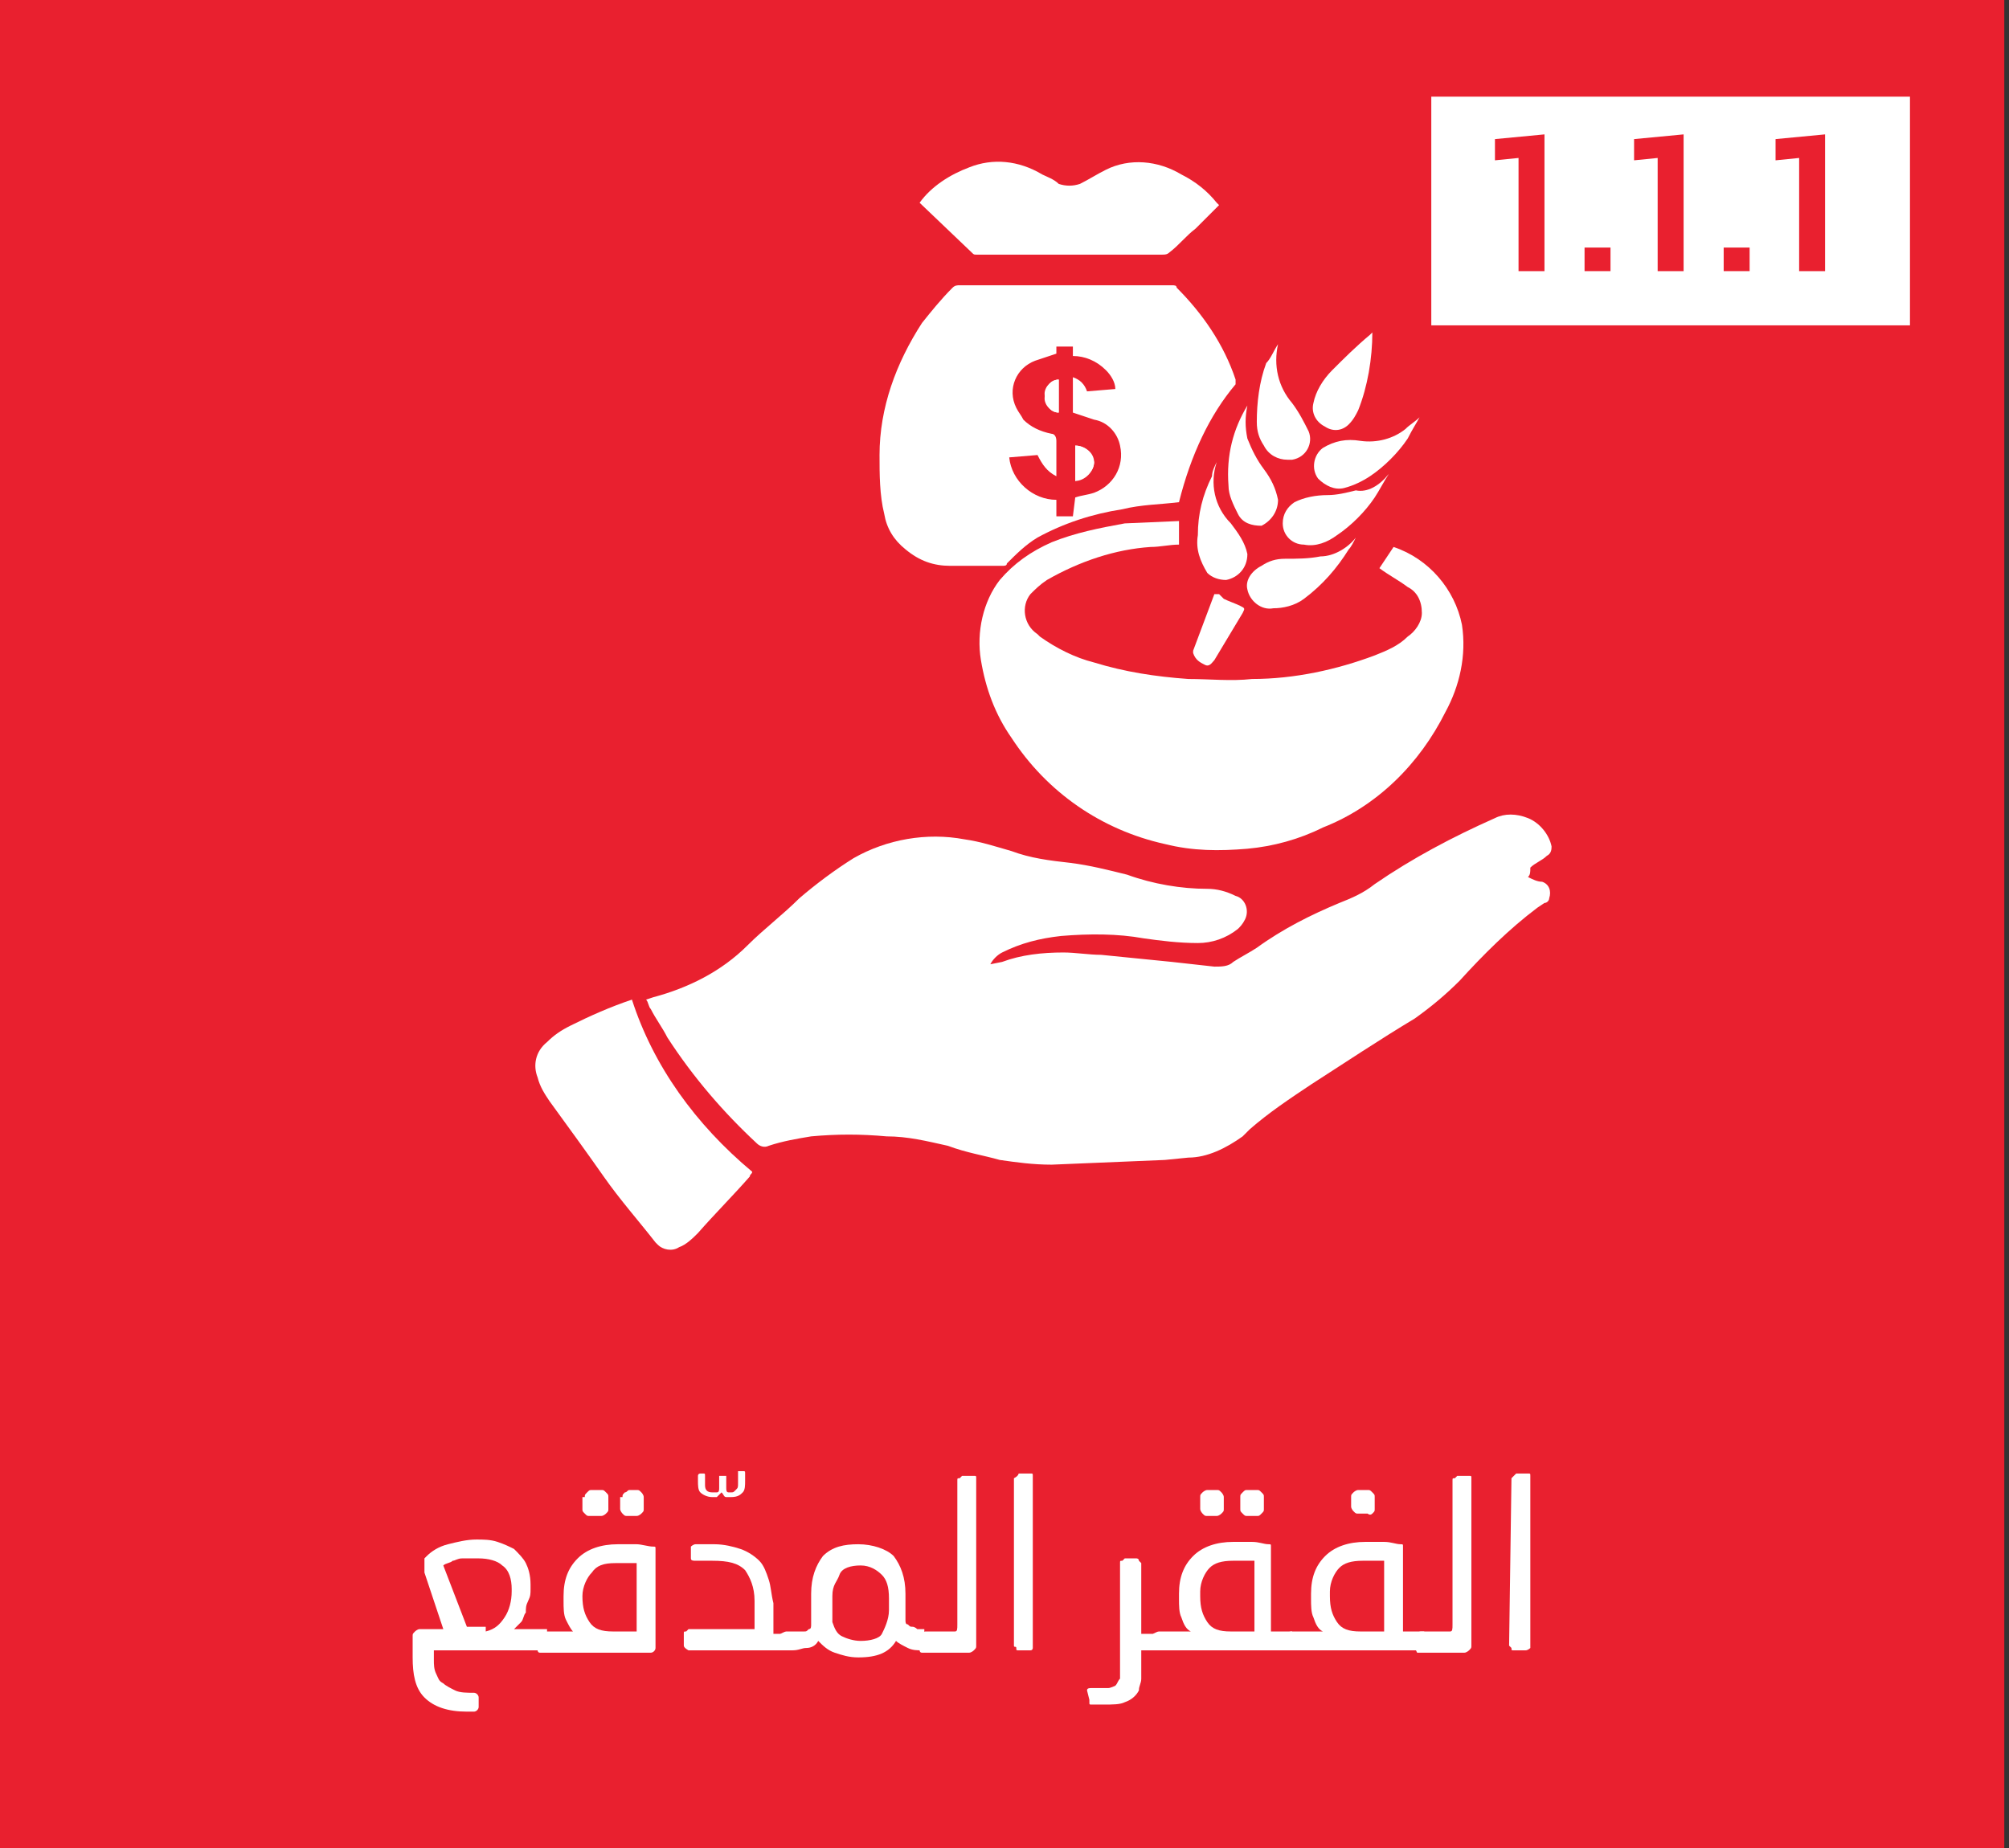
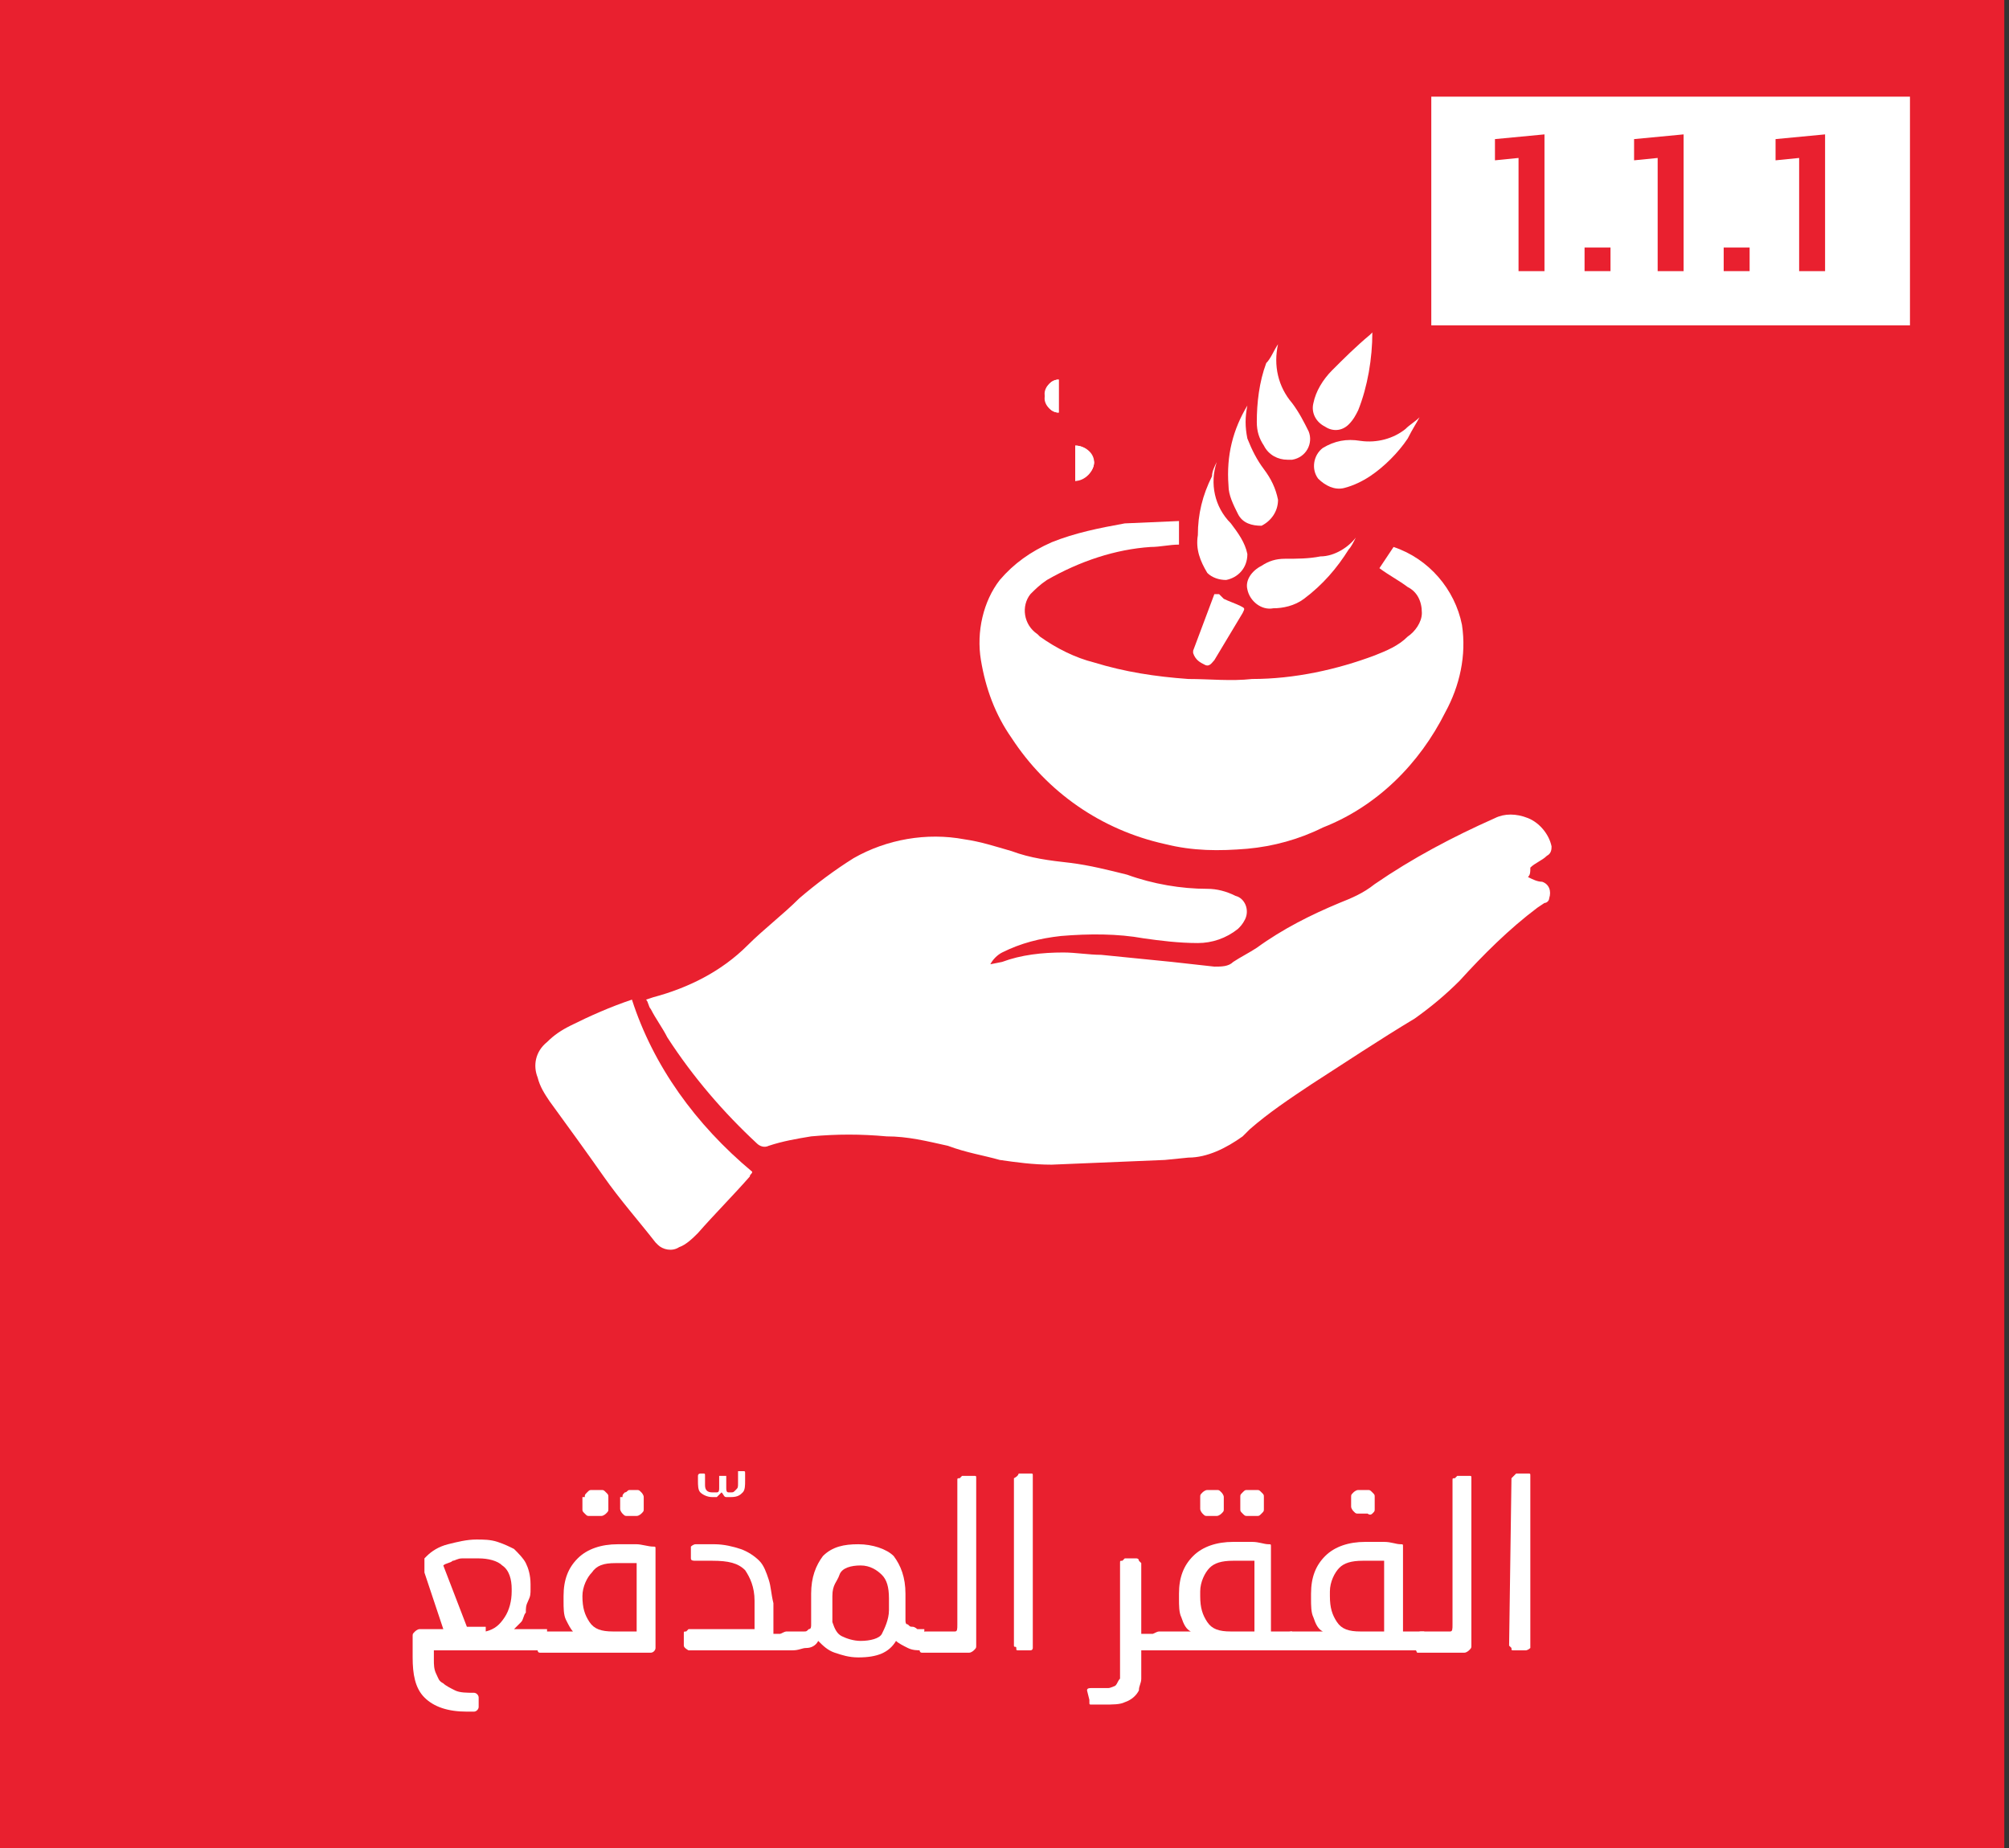
<svg xmlns="http://www.w3.org/2000/svg" version="1.1" id="Layer_1" x="0px" y="0px" viewBox="0 0 85.2 78.4" style="enable-background:new 0 0 85.2 78.4;" xml:space="preserve">
  <rect x="0" y="0" width="85.2" height="78.4" fill="#333333" stroke="none" />
  <style type="text/css">
	.st0{fill:#E9202F;}
	.st1{fill:#FFFFFF;}
</style>
  <rect x="-0.2" class="st0" width="85.2" height="78.4" />
  <path class="st1" d="M50,22.1v1c-0.4,0-0.8,0.1-1.2,0.1c-1.5,0.1-3,0.6-4.4,1.4c-0.3,0.2-0.5,0.4-0.7,0.6c-0.4,0.5-0.3,1.3,0.3,1.7  l0,0l0.1,0.1c0.7,0.5,1.5,0.9,2.3,1.1c1.3,0.4,2.6,0.6,4,0.7c0.9,0,1.8,0.1,2.7,0c1.8,0,3.6-0.4,5.2-1c0.5-0.2,1-0.4,1.4-0.8  c0.3-0.2,0.6-0.6,0.6-1c0-0.5-0.2-0.9-0.6-1.1c-0.4-0.3-0.8-0.5-1.2-0.8l0.6-0.9c1.5,0.5,2.6,1.8,2.9,3.3c0.2,1.3-0.1,2.6-0.7,3.7  c-1.1,2.2-2.9,4-5.2,4.9c-1,0.5-2.1,0.8-3.2,0.9c-1.2,0.1-2.3,0.1-3.5-0.2c-2.7-0.6-5-2.2-6.5-4.5c-0.7-1-1.1-2.1-1.3-3.3  c-0.2-1.2,0.1-2.5,0.8-3.4c0.6-0.7,1.3-1.2,2.2-1.6c1-0.4,2-0.6,3.1-0.8L50,22.1z" />
  <path class="st1" d="M60.2,17.7c-0.1,0.2-0.3,0.5-0.5,0.9c-0.4,0.6-1,1.2-1.6,1.6c-0.3,0.2-0.7,0.4-1.1,0.5  c-0.4,0.1-0.8-0.1-1.1-0.4c-0.3-0.4-0.2-1,0.2-1.3l0,0c0.5-0.3,1-0.4,1.6-0.3c0.7,0.1,1.4-0.1,1.9-0.5C59.8,18,60,17.9,60.2,17.7z" />
  <path class="st1" d="M54.2,14.6c-0.2,0.9,0,1.8,0.6,2.5c0.3,0.4,0.5,0.8,0.7,1.2c0.2,0.5-0.1,1.1-0.7,1.2h-0.2c-0.4,0-0.8-0.2-1-0.6  c-0.2-0.3-0.3-0.6-0.3-1c0-0.8,0.1-1.7,0.4-2.5C53.9,15.2,54,14.9,54.2,14.6L54.2,14.6z" />
  <path class="st1" d="M51.6,19.6c-0.3,0.9-0.1,1.9,0.6,2.6c0.3,0.4,0.6,0.8,0.7,1.3c0,0.6-0.4,1-0.9,1.1c-0.3,0-0.6-0.1-0.8-0.3  c-0.3-0.5-0.5-1-0.4-1.6c0-0.9,0.2-1.7,0.6-2.5C51.4,20,51.5,19.8,51.6,19.6z" />
  <path class="st1" d="M52.9,17.2c-0.1,0.5-0.1,0.9,0,1.4c0.2,0.5,0.4,0.9,0.7,1.3s0.5,0.8,0.6,1.3c0,0.5-0.3,0.9-0.7,1.1  c-0.4,0-0.8-0.1-1-0.5s-0.4-0.8-0.4-1.2C52,19.3,52.3,18.2,52.9,17.2L52.9,17.2z" />
-   <path class="st1" d="M58.9,20.1c-0.2,0.3-0.4,0.7-0.6,1c-0.4,0.6-1,1.2-1.6,1.6c-0.4,0.3-0.9,0.5-1.4,0.4c-0.5,0-0.9-0.4-0.9-0.9  c0-0.4,0.2-0.7,0.5-0.9c0.4-0.2,0.9-0.3,1.4-0.3c0.4,0,0.8-0.1,1.2-0.2C58,20.9,58.5,20.6,58.9,20.1L58.9,20.1z" />
  <path class="st1" d="M57.5,22.8c-0.1,0.2-0.2,0.4-0.3,0.5c-0.5,0.8-1.1,1.5-1.9,2.1c-0.4,0.3-0.9,0.4-1.3,0.4  c-0.5,0.1-1-0.3-1.1-0.8c-0.1-0.4,0.2-0.8,0.6-1c0.3-0.2,0.6-0.3,1-0.3c0.5,0,1,0,1.5-0.1C56.6,23.6,57.2,23.2,57.5,22.8z" />
  <path class="st1" d="M58.2,14.1c0,1.1-0.2,2.3-0.6,3.3c-0.1,0.2-0.2,0.4-0.4,0.6c-0.3,0.3-0.7,0.3-1,0.1c-0.4-0.2-0.6-0.6-0.5-1  c0.1-0.5,0.4-1,0.8-1.4c0.5-0.5,1-1,1.6-1.5L58.2,14.1z" />
  <path class="st1" d="M51.7,25.2l0.2,0.2c0.2,0.1,0.5,0.2,0.7,0.3c0.2,0.1,0.2,0.1,0.1,0.3l-1.2,2c-0.1,0.1-0.2,0.3-0.4,0.2  c-0.2-0.1-0.4-0.2-0.5-0.5v-0.1l0.9-2.4H51.7z" />
-   <path class="st1" d="M50,21.3c-0.8,0.1-1.6,0.1-2.4,0.3c-1.3,0.2-2.5,0.6-3.6,1.2c-0.5,0.3-0.9,0.7-1.3,1.1c0,0.1-0.1,0.1-0.2,0.1  h-2.2c-0.7,0-1.3-0.2-1.9-0.7c-0.5-0.4-0.8-0.9-0.9-1.5c-0.2-0.8-0.2-1.7-0.2-2.5c0-2,0.7-3.9,1.8-5.6c0.4-0.5,0.8-1,1.3-1.5  c0.1-0.1,0.2-0.1,0.3-0.1h9c0.1,0,0.2,0,0.2,0.1c1.1,1.1,2,2.4,2.5,3.9c0,0.1,0,0.1,0,0.2C51.3,17.6,50.5,19.3,50,21.3L50,21.3z   M45.6,21.1c0.3-0.1,0.5-0.1,0.8-0.2c0.8-0.3,1.3-1.1,1.1-2c-0.1-0.5-0.5-1-1.1-1.1c-0.3-0.1-0.6-0.2-0.9-0.3V16  c0.3,0.1,0.5,0.3,0.6,0.6l1.2-0.1c0-0.3-0.2-0.6-0.4-0.8c-0.4-0.4-0.9-0.6-1.4-0.6v-0.4h-0.7V15c-0.3,0.1-0.6,0.2-0.9,0.3  c-0.8,0.3-1.2,1.2-0.8,2c0.1,0.2,0.2,0.3,0.3,0.5c0.3,0.3,0.7,0.5,1.2,0.6c0.1,0,0.2,0.1,0.2,0.3v1.5c-0.4-0.2-0.6-0.5-0.8-0.9  l-1.2,0.1c0.1,1,1,1.8,2,1.8v0.7h0.7L45.6,21.1L45.6,21.1z" />
-   <path class="st1" d="M39,8.6c0.5-0.7,1.3-1.2,2.1-1.5c1-0.4,2.1-0.3,3.1,0.3c0.2,0.1,0.5,0.2,0.7,0.4c0.3,0.1,0.6,0.1,0.9,0  c0.4-0.2,0.7-0.4,1.1-0.6c1-0.5,2.2-0.4,3.2,0.2c0.6,0.3,1.1,0.7,1.5,1.2l0.1,0.1l-1,1c-0.4,0.3-0.7,0.7-1.1,1  c-0.1,0.1-0.2,0.1-0.3,0.1h-7.9c-0.1,0-0.1,0-0.2-0.1L39,8.6L39,8.6z" />
  <path class="st1" d="M45.6,20.4c0.4,0,0.8-0.4,0.8-0.8s-0.4-0.7-0.8-0.7V20.4z M44.9,16.1c-0.4,0-0.6,0.4-0.6,0.8  c0,0.3,0.3,0.6,0.6,0.6V16.1z" />
  <path class="st1" d="M45.6,20.4v-1.5c0.4,0,0.7,0.3,0.8,0.7C46.4,20,46,20.3,45.6,20.4z" />
  <path class="st1" d="M44.9,16.1v1.4c-0.4,0-0.6-0.4-0.6-0.8C44.3,16.4,44.6,16.1,44.9,16.1z" />
  <path class="st1" d="M64.8,37.2c0.2,0.1,0.4,0.2,0.6,0.2c0.3,0.1,0.4,0.4,0.3,0.7c0,0.1-0.1,0.2-0.2,0.2l-0.3,0.2  c-1.2,0.9-2.3,2-3.3,3.1c-0.6,0.6-1.2,1.1-1.9,1.6c-1.5,0.9-3,1.9-4.4,2.8c-0.9,0.6-1.8,1.2-2.6,1.9l-0.3,0.3  c-0.7,0.5-1.5,0.9-2.3,0.9l-1,0.1l-4.8,0.2c-0.8,0-1.5-0.1-2.2-0.2c-0.7-0.2-1.4-0.3-2.2-0.6c-0.9-0.2-1.7-0.4-2.6-0.4  c-1.1-0.1-2.1-0.1-3.2,0c-0.6,0.1-1.2,0.2-1.8,0.4c-0.2,0.1-0.4,0-0.5-0.1c-1.4-1.3-2.7-2.8-3.8-4.5c-0.2-0.4-0.5-0.8-0.7-1.2  c-0.1-0.1-0.1-0.3-0.2-0.4l0.3-0.1c1.5-0.4,2.9-1.1,4-2.2c0.7-0.7,1.5-1.3,2.2-2c0.7-0.6,1.5-1.2,2.3-1.7c1.4-0.8,3.1-1.1,4.7-0.8  c0.7,0.1,1.3,0.3,2,0.5c0.8,0.3,1.6,0.4,2.5,0.5c0.8,0.1,1.6,0.3,2.4,0.5c1.1,0.4,2.3,0.6,3.4,0.6c0.4,0,0.8,0.1,1.2,0.3  c0.4,0.1,0.6,0.6,0.4,1c-0.1,0.2-0.2,0.3-0.3,0.4C52,39.8,51.4,40,50.8,40c-0.8,0-1.6-0.1-2.3-0.2c-1.1-0.2-2.3-0.2-3.5-0.1  c-0.9,0.1-1.7,0.3-2.5,0.7c-0.2,0.1-0.4,0.3-0.5,0.5l0.5-0.1c0.8-0.3,1.7-0.4,2.6-0.4c0.5,0,1.1,0.1,1.6,0.1l3,0.3l1.8,0.2  c0.3,0,0.6,0,0.8-0.2c0.3-0.2,0.7-0.4,1-0.6c1.1-0.8,2.3-1.4,3.5-1.9c0.5-0.2,1-0.4,1.5-0.8c1.6-1.1,3.3-2,5.1-2.8  c0.4-0.2,0.9-0.2,1.4,0s0.9,0.7,1,1.2c0,0.1,0,0.3-0.2,0.4c-0.2,0.2-0.5,0.3-0.7,0.5C64.9,37,64.9,37.1,64.8,37.2z" />
  <path class="st1" d="M31.9,49.7c0,0.1-0.1,0.1-0.1,0.2c-0.7,0.8-1.5,1.6-2.2,2.4c-0.2,0.2-0.5,0.5-0.8,0.6c-0.3,0.2-0.7,0.1-0.9-0.1  l-0.1-0.1c-0.7-0.9-1.5-1.8-2.2-2.8s-1.5-2.1-2.3-3.2c-0.2-0.3-0.4-0.6-0.5-1c-0.2-0.5-0.1-1.1,0.4-1.5c0.3-0.3,0.6-0.5,1-0.7  c0.8-0.4,1.7-0.8,2.6-1.1C27.7,45.2,29.5,47.7,31.9,49.7z" />
  <g>
    <path class="st1" d="M20.1,71.8c0.1,0,0.2,0.1,0.2,0.2v0.4c0,0.1-0.1,0.2-0.2,0.2s-0.1,0-0.2,0h-0.1c-0.8,0-1.4-0.2-1.8-0.6   s-0.5-1-0.5-1.7c0-0.1,0-0.1,0-0.2s0-0.2,0-0.3c0-0.1,0-0.2,0-0.2c0-0.1,0-0.2,0-0.2c0-0.1,0-0.1,0.1-0.2c0,0,0.1-0.1,0.2-0.1   s0.2,0,0.3,0c0.2,0,0.3,0,0.4,0h0.3L18,66.7c0,0,0,0,0-0.1s0-0.1,0-0.1v-0.3c0-0.1,0-0.1,0-0.1l0.1-0.1c0.2-0.2,0.5-0.4,0.9-0.5   s0.8-0.2,1.2-0.2c0.3,0,0.6,0,0.9,0.1s0.5,0.2,0.7,0.3c0.2,0.2,0.4,0.4,0.5,0.6s0.2,0.5,0.2,0.9v0.2c0,0.2,0,0.3-0.1,0.5   s-0.1,0.3-0.1,0.5c-0.1,0.1-0.1,0.3-0.2,0.4s-0.2,0.2-0.3,0.3h1.4V70h-4c-0.1,0-0.2,0-0.4,0c-0.2,0-0.3,0-0.4,0c0,0,0,0.1,0,0.2   s0,0.1,0,0.2c0,0.2,0,0.4,0.1,0.6s0.1,0.3,0.3,0.4c0.1,0.1,0.3,0.2,0.5,0.3C19.5,71.8,19.8,71.8,20.1,71.8   C20.1,71.8,20.1,71.8,20.1,71.8z M20.6,69.2c0.4-0.1,0.6-0.3,0.8-0.6c0.2-0.3,0.3-0.7,0.3-1.1v-0.1c0-0.4-0.1-0.8-0.4-1   c-0.2-0.2-0.6-0.3-1-0.3c-0.1,0-0.2,0-0.3,0c-0.1,0-0.2,0-0.4,0s-0.3,0.1-0.4,0.1c-0.1,0.1-0.3,0.1-0.4,0.2l1,2.6h0.8V69.2z" />
    <path class="st1" d="M22.8,69.3c0,0,0-0.1,0.1-0.1s0.1,0,0.2,0h1.2c-0.1-0.1-0.2-0.3-0.3-0.5c-0.1-0.2-0.1-0.5-0.1-0.8v-0.2   c0-0.7,0.2-1.2,0.6-1.6s1-0.6,1.7-0.6c0.3,0,0.6,0,0.8,0s0.5,0.1,0.7,0.1c0.1,0,0.1,0,0.1,0.1v0.1v2.6c0,0.1,0,0.2,0,0.4   s0,0.3,0,0.4s0,0.3,0,0.4s0,0.2,0,0.3c0,0.1-0.1,0.2-0.2,0.2c-0.3,0-0.5,0-0.8,0s-0.5,0-0.8,0h-2.9c-0.1,0-0.2,0-0.2,0   c-0.1,0-0.1-0.1-0.1-0.1S22.8,69.3,22.8,69.3z M24.7,67.7c0,0.5,0.1,0.8,0.3,1.1s0.5,0.4,1,0.4c0.2,0,0.3,0,0.5,0s0.3,0,0.5,0v-2.9   c-0.1,0-0.3,0-0.4,0s-0.3,0-0.5,0c-0.5,0-0.8,0.1-1,0.4C24.9,66.9,24.7,67.3,24.7,67.7L24.7,67.7z M24.8,63.5c0-0.1,0-0.1,0.1-0.2   s0.1-0.1,0.2-0.1h0.4c0.1,0,0.1,0,0.2,0.1s0.1,0.1,0.1,0.2V64c0,0.1,0,0.1-0.1,0.2c0,0-0.1,0.1-0.2,0.1H25c-0.1,0-0.1,0-0.2-0.1   s-0.1-0.1-0.1-0.2v-0.5H24.8z M26.4,63.5c0-0.1,0-0.1,0.1-0.2c0.1,0,0.1-0.1,0.2-0.1H27c0.1,0,0.1,0,0.2,0.1c0,0,0.1,0.1,0.1,0.2   V64c0,0.1,0,0.1-0.1,0.2c0,0-0.1,0.1-0.2,0.1h-0.4c-0.1,0-0.1,0-0.2-0.1c0,0-0.1-0.1-0.1-0.2v-0.5H26.4z" />
    <path class="st1" d="M30.2,63.5c-0.2,0-0.4-0.1-0.5-0.2c-0.1-0.1-0.1-0.3-0.1-0.5c0-0.1,0-0.1,0-0.1v-0.1c0-0.1,0.1-0.1,0.1-0.1   h0.1c0.1,0,0.1,0,0.1,0.1s0,0.1,0,0.2c0,0,0,0.1,0,0.2c0,0.2,0.1,0.3,0.3,0.3l0,0c0,0,0.1,0,0.2,0s0.1-0.1,0.1-0.2v-0.4v-0.1h0.1   h0.1h0.1v0.1v0.4c0,0.1,0,0.2,0.1,0.2s0.1,0,0.1,0l0,0c0.1,0,0.1,0,0.2-0.1s0.1-0.1,0.1-0.3c0-0.1,0-0.1,0-0.2s0-0.1,0-0.2v-0.1   h0.1h0.1c0.1,0,0.1,0,0.1,0.1s0,0.1,0,0.2v0.1c0,0.2,0,0.4-0.1,0.5s-0.2,0.2-0.5,0.2l0,0c-0.1,0-0.2,0-0.2,0   c-0.1,0-0.1-0.1-0.2-0.2l0,0c-0.1,0.1-0.1,0.1-0.2,0.2C30.5,63.5,30.4,63.5,30.2,63.5L30.2,63.5z" />
    <path class="st1" d="M29,69.3c0-0.1,0-0.1,0.1-0.1l0.1-0.1H32v-1.2c0-0.6-0.2-1-0.4-1.3c-0.3-0.3-0.7-0.4-1.4-0.4   c-0.1,0-0.2,0-0.3,0c-0.1,0-0.3,0-0.4,0s-0.2,0-0.2-0.1v-0.4c0-0.1,0-0.1,0-0.1s0.1-0.1,0.2-0.1c0.2,0,0.3,0,0.5,0s0.3,0,0.3,0   c0.4,0,0.8,0.1,1.1,0.2s0.6,0.3,0.8,0.5s0.3,0.5,0.4,0.8s0.1,0.6,0.2,1v1.3h0.7V70h-4.2c-0.1,0-0.1,0-0.1,0S29,69.9,29,69.8V69.3z" />
    <path class="st1" d="M33.1,69.3C33.1,69.3,33.1,69.2,33.1,69.3c0.2-0.1,0.2-0.1,0.3-0.1h0.3c0,0,0.1,0,0.2,0c0.1,0,0.2,0,0.2,0   c0.1,0,0.1,0,0.2-0.1c0.1,0,0.1-0.1,0.1-0.2s0-0.2,0-0.3v-1c0-0.7,0.2-1.2,0.5-1.6c0.4-0.4,0.9-0.5,1.5-0.5s1.2,0.2,1.5,0.5   c0.3,0.4,0.5,0.9,0.5,1.6v0.6c0,0.1,0,0.2,0,0.3c0,0.1,0,0.2,0,0.2c0,0.1,0,0.2,0.1,0.2c0.1,0.1,0.1,0.1,0.2,0.1   c0.1,0,0.2,0.1,0.2,0.1s0.1,0,0.2,0h0.1V70h-0.1c-0.2,0-0.4,0-0.6-0.1c-0.2-0.1-0.4-0.2-0.5-0.3c-0.3,0.5-0.8,0.7-1.6,0.7   c-0.4,0-0.7-0.1-1-0.2s-0.5-0.3-0.7-0.5c-0.1,0.2-0.3,0.3-0.5,0.3S33.9,70,33.6,70h-0.2c-0.1,0-0.2,0-0.2,0c-0.1,0-0.1-0.1-0.1-0.1   V69.3z M35.3,67.7v0.5c0,0.2,0,0.4,0,0.6c0.1,0.3,0.2,0.5,0.4,0.6s0.5,0.2,0.8,0.2c0.4,0,0.8-0.1,0.9-0.3s0.3-0.6,0.3-1v-0.5   c0-0.5-0.1-0.8-0.3-1s-0.5-0.4-0.9-0.4s-0.8,0.1-0.9,0.4S35.3,67.2,35.3,67.7z" />
    <path class="st1" d="M39,69.3C39,69.3,39,69.2,39,69.3c0.2-0.1,0.2-0.1,0.3-0.1h0.8c0.2,0,0.3,0,0.4,0s0.1-0.1,0.1-0.3v-6.1   c0-0.1,0-0.1,0.1-0.1l0.1-0.1h0.5c0.1,0,0.1,0,0.1,0.1v0.1v5.8c0,0.1,0,0.2,0,0.3c0,0.1,0,0.2,0,0.3c0,0.1,0,0.2,0,0.3   c0,0.1,0,0.2,0,0.3c0,0.1,0,0.1-0.1,0.2c0,0-0.1,0.1-0.2,0.1c-0.1,0-0.1,0-0.2,0c-0.1,0-0.2,0-0.3,0s-0.2,0-0.4,0s-0.3,0-0.4,0   h-0.5c-0.1,0-0.2,0-0.2,0C39,70.1,39,70,39,70S39,69.3,39,69.3z" />
    <path class="st1" d="M43,62.7C43,62.6,43,62.6,43,62.7c0.2-0.1,0.2-0.2,0.2-0.2h0.5c0.1,0,0.1,0,0.1,0.1s0,0.1,0,0.1v7.1   c0,0.1,0,0.1,0,0.1s0,0.1-0.1,0.1h-0.5c-0.1,0-0.1,0-0.1-0.1s-0.1,0-0.1-0.1V62.7z" />
    <path class="st1" d="M46.1,71.7c0-0.1,0.1-0.1,0.2-0.1h0.2c0.2,0,0.4,0,0.5,0s0.3-0.1,0.3-0.1c0.1-0.1,0.1-0.2,0.2-0.3   c0-0.1,0-0.3,0-0.5v-4.4c0-0.1,0-0.1,0.1-0.1l0.1-0.1h0.5c0,0,0.1,0,0.1,0.1l0.1,0.1v3h0.9V70h-0.9v0.6c0,0.2,0,0.4,0,0.6   s-0.1,0.3-0.1,0.5c-0.1,0.2-0.3,0.4-0.6,0.5c-0.2,0.1-0.5,0.1-0.9,0.1c0,0-0.1,0-0.2,0c-0.1,0-0.2,0-0.3,0s-0.1,0-0.1-0.1v-0.1   L46.1,71.7L46.1,71.7z" />
    <path class="st1" d="M48.9,69.3C48.9,69.3,48.9,69.2,48.9,69.3c0.2-0.1,0.2-0.1,0.3-0.1h1.3c-0.2-0.1-0.3-0.3-0.4-0.6   C50,68.4,50,68.1,50,67.8v-0.2c0-0.7,0.2-1.2,0.6-1.6s1-0.6,1.7-0.6c0.3,0,0.5,0,0.8,0s0.5,0.1,0.7,0.1c0.1,0,0.1,0,0.1,0.1v0.1   v3.5h0.9V70h-5.6c-0.1,0-0.2,0-0.2,0c-0.1,0-0.1-0.1-0.1-0.1V69.3z M53.2,69.2v-3c-0.1,0-0.3,0-0.4,0c-0.1,0-0.3,0-0.5,0   c-0.5,0-0.8,0.1-1,0.3c-0.2,0.2-0.4,0.6-0.4,1v0.2c0,0.5,0.1,0.8,0.3,1.1s0.5,0.4,1,0.4H53.2z M50.9,63.5c0-0.1,0-0.1,0.1-0.2   c0,0,0.1-0.1,0.2-0.1h0.4c0.1,0,0.1,0,0.2,0.1c0,0,0.1,0.1,0.1,0.2V64c0,0.1,0,0.1-0.1,0.2c0,0-0.1,0.1-0.2,0.1h-0.4   c-0.1,0-0.1,0-0.2-0.1c0,0-0.1-0.1-0.1-0.2V63.5z M52.6,63.5c0-0.1,0-0.1,0.1-0.2s0.1-0.1,0.2-0.1h0.4c0.1,0,0.1,0,0.2,0.1   s0.1,0.1,0.1,0.2V64c0,0.1,0,0.1-0.1,0.2s-0.1,0.1-0.2,0.1h-0.4c-0.1,0-0.1,0-0.2-0.1s-0.1-0.1-0.1-0.2V63.5z" />
    <path class="st1" d="M54.5,69.3C54.5,69.3,54.5,69.2,54.5,69.3c0.2-0.1,0.2-0.1,0.3-0.1h1.3c-0.2-0.1-0.3-0.3-0.4-0.6   c-0.1-0.2-0.1-0.5-0.1-0.8v-0.2c0-0.7,0.2-1.2,0.6-1.6s1-0.6,1.7-0.6c0.3,0,0.5,0,0.8,0s0.5,0.1,0.7,0.1c0.1,0,0.1,0,0.1,0.1v0.1   v3.5h0.9V70h-5.6c-0.1,0-0.2,0-0.2,0c-0.1,0-0.1-0.1-0.1-0.1V69.3z M58.7,69.2v-3c-0.1,0-0.3,0-0.4,0c-0.1,0-0.3,0-0.5,0   c-0.5,0-0.8,0.1-1,0.3c-0.2,0.2-0.4,0.6-0.4,1v0.2c0,0.5,0.1,0.8,0.3,1.1s0.5,0.4,1,0.4H58.7z M57.3,63.5c0-0.1,0-0.1,0.1-0.2   c0,0,0.1-0.1,0.2-0.1H58c0.1,0,0.1,0,0.2,0.1s0.1,0.1,0.1,0.2V64c0,0.1,0,0.1-0.1,0.2s-0.2,0-0.2,0h-0.4c-0.1,0-0.1,0-0.2-0.1   c0,0-0.1-0.1-0.1-0.2V63.5z" />
    <path class="st1" d="M60,69.3C60,69.2,60.1,69.2,60,69.3c0.2-0.1,0.2-0.1,0.3-0.1h0.8c0.2,0,0.3,0,0.4,0s0.1-0.1,0.1-0.3v-6.1   c0-0.1,0-0.1,0.1-0.1l0.1-0.1h0.5c0.1,0,0.1,0,0.1,0.1v0.1v5.8c0,0.1,0,0.2,0,0.3c0,0.1,0,0.2,0,0.3s0,0.2,0,0.3c0,0.1,0,0.2,0,0.3   c0,0.1,0,0.1-0.1,0.2c0,0-0.1,0.1-0.2,0.1c-0.1,0-0.1,0-0.2,0c-0.1,0-0.2,0-0.3,0s-0.2,0-0.4,0s-0.3,0-0.4,0h-0.5   c-0.1,0-0.2,0-0.2,0L60,69.9V69.3z" />
    <path class="st1" d="M64.1,62.7C64.1,62.6,64.1,62.6,64.1,62.7l0.2-0.2h0.5c0.1,0,0.1,0,0.1,0.1s0,0.1,0,0.1v7.1c0,0.1,0,0.1,0,0.1   S64.8,70,64.7,70h-0.5c-0.1,0-0.1,0-0.1-0.1L64,69.8L64.1,62.7L64.1,62.7z" />
  </g>
  <rect x="60.7" y="4.1" class="st1" width="20.3" height="9.7" />
  <g>
    <path class="st0" d="M63.4,6.8V5.9l2.1-0.2v5.8h-1.1V6.7L63.4,6.8z" />
    <path class="st0" d="M67.2,11.5v-1h1.1v1H67.2z" />
    <path class="st0" d="M69.3,6.8V5.9l2.1-0.2v5.8h-1.1V6.7L69.3,6.8z" />
    <path class="st0" d="M73.1,11.5v-1h1.1v1H73.1z" />
    <path class="st0" d="M75.3,6.8V5.9l2.1-0.2v5.8h-1.1V6.7L75.3,6.8z" />
  </g>
</svg>